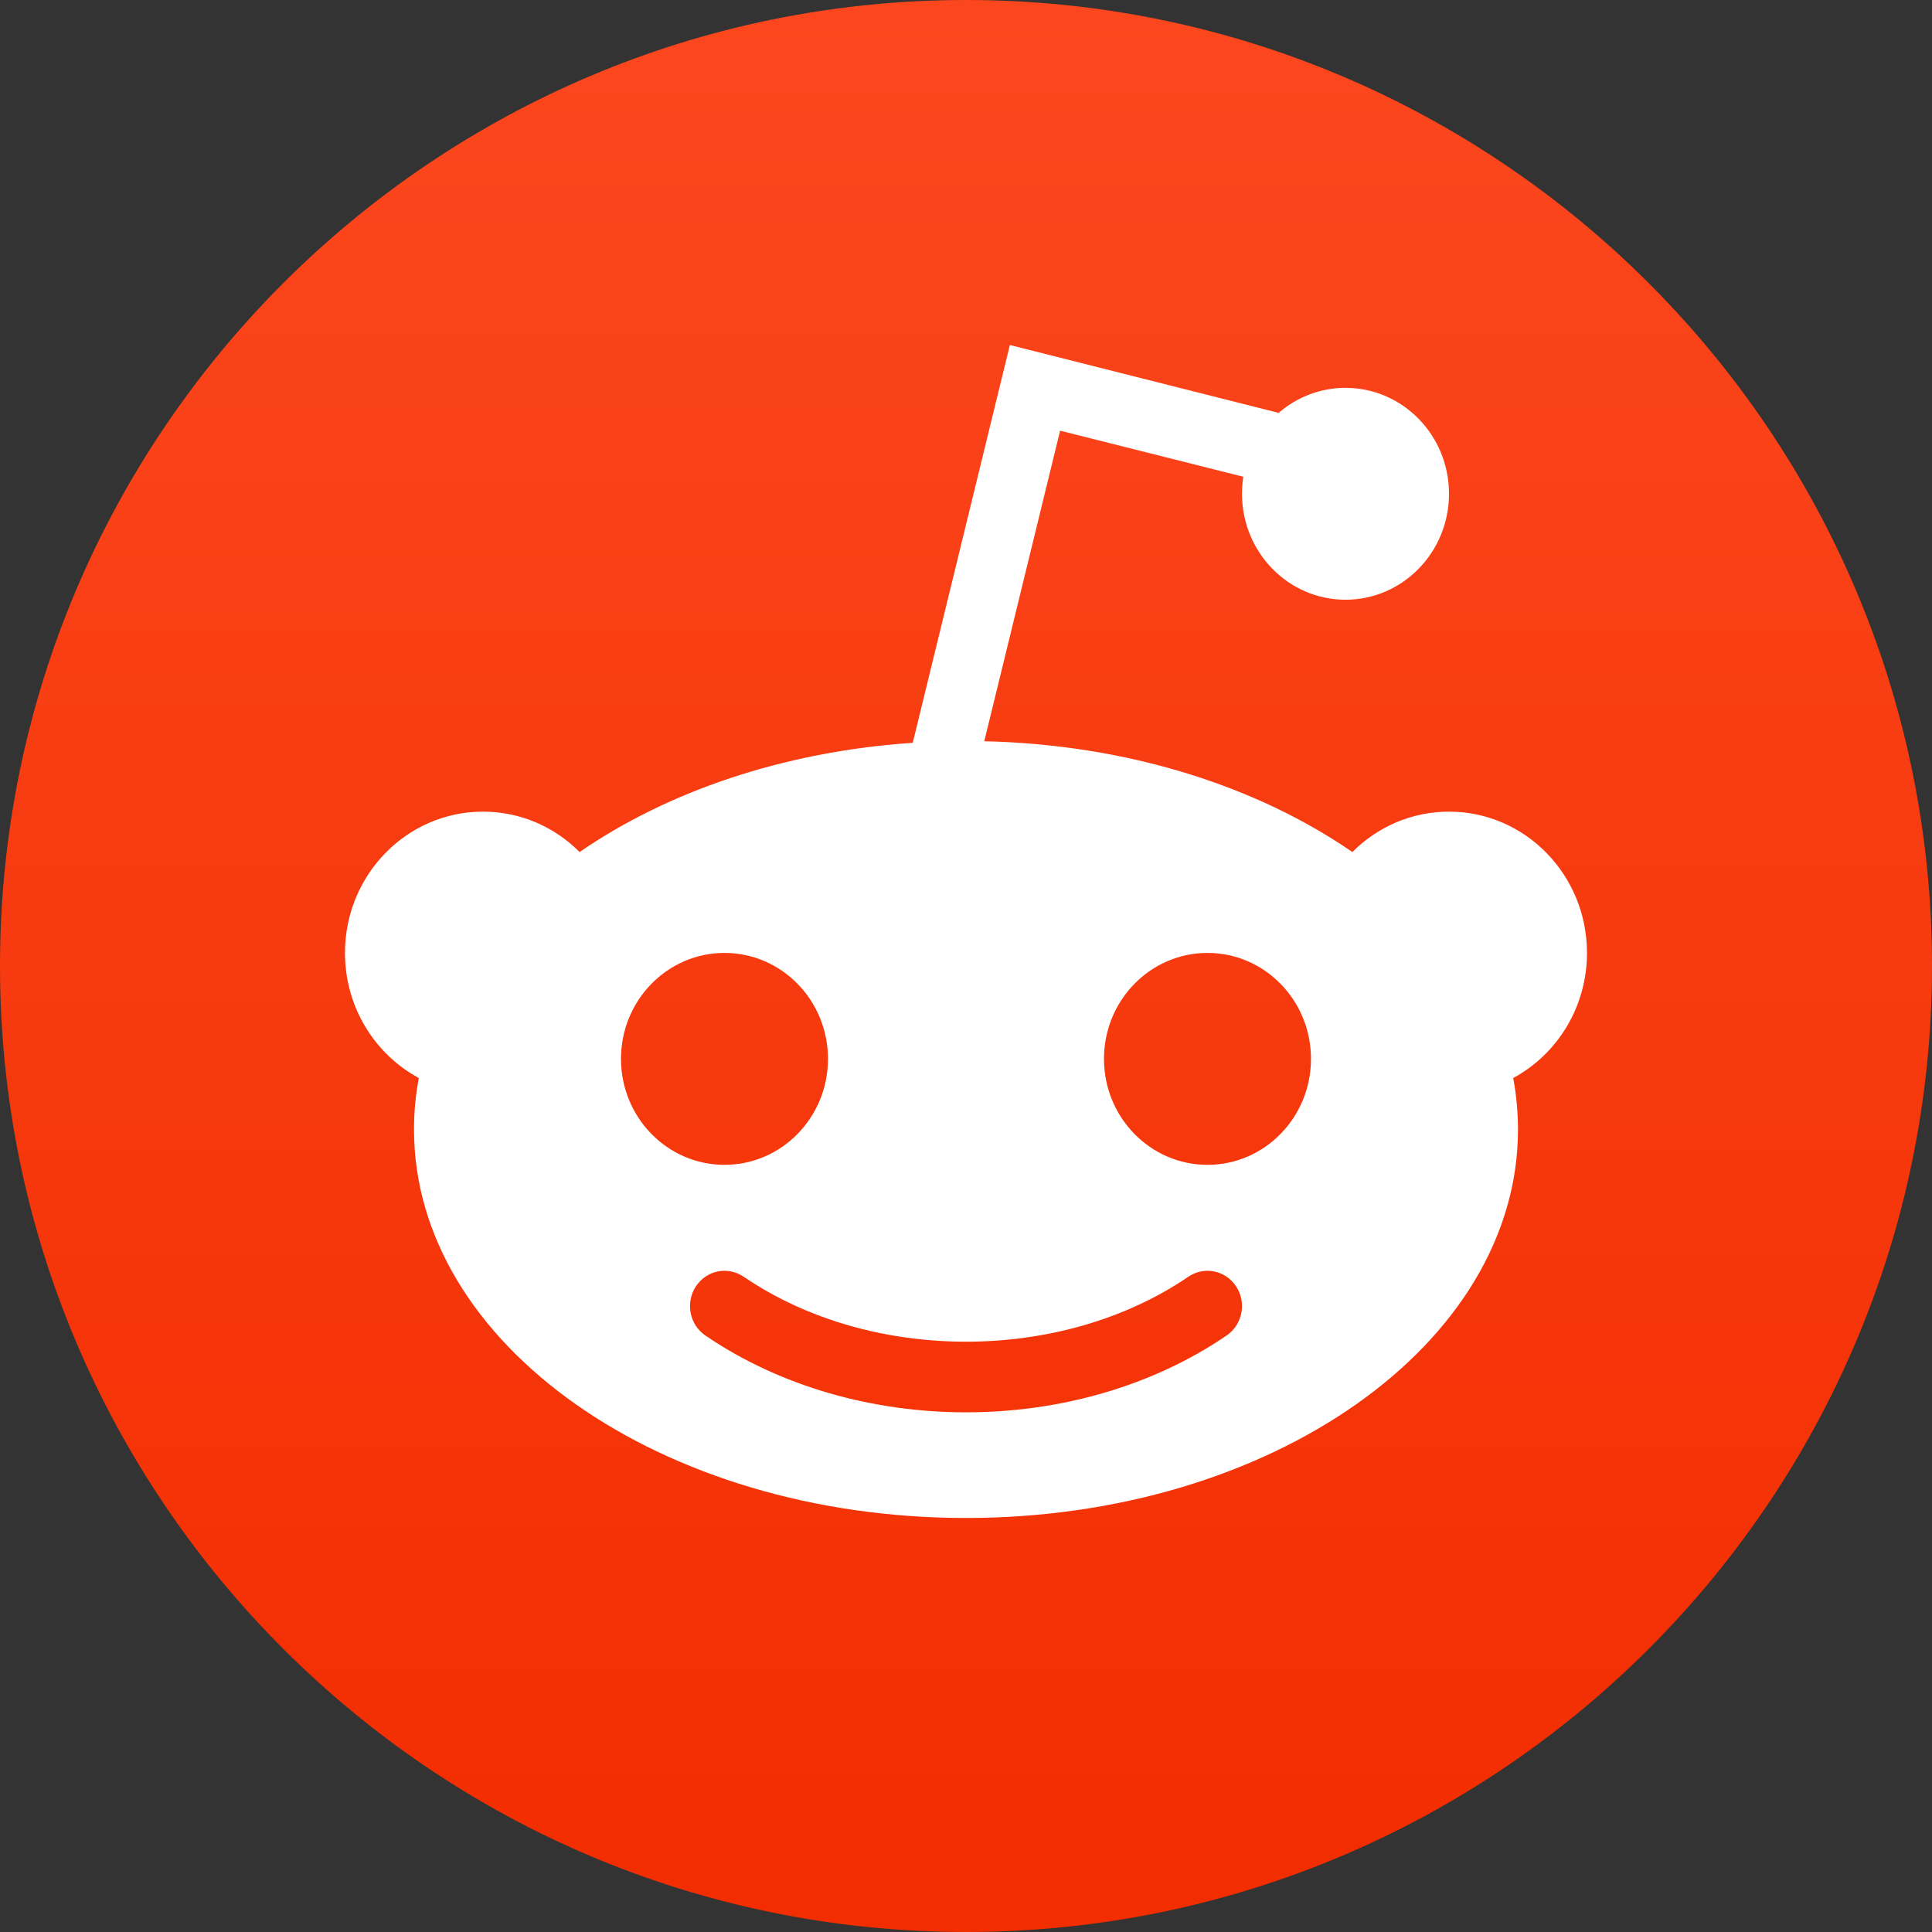
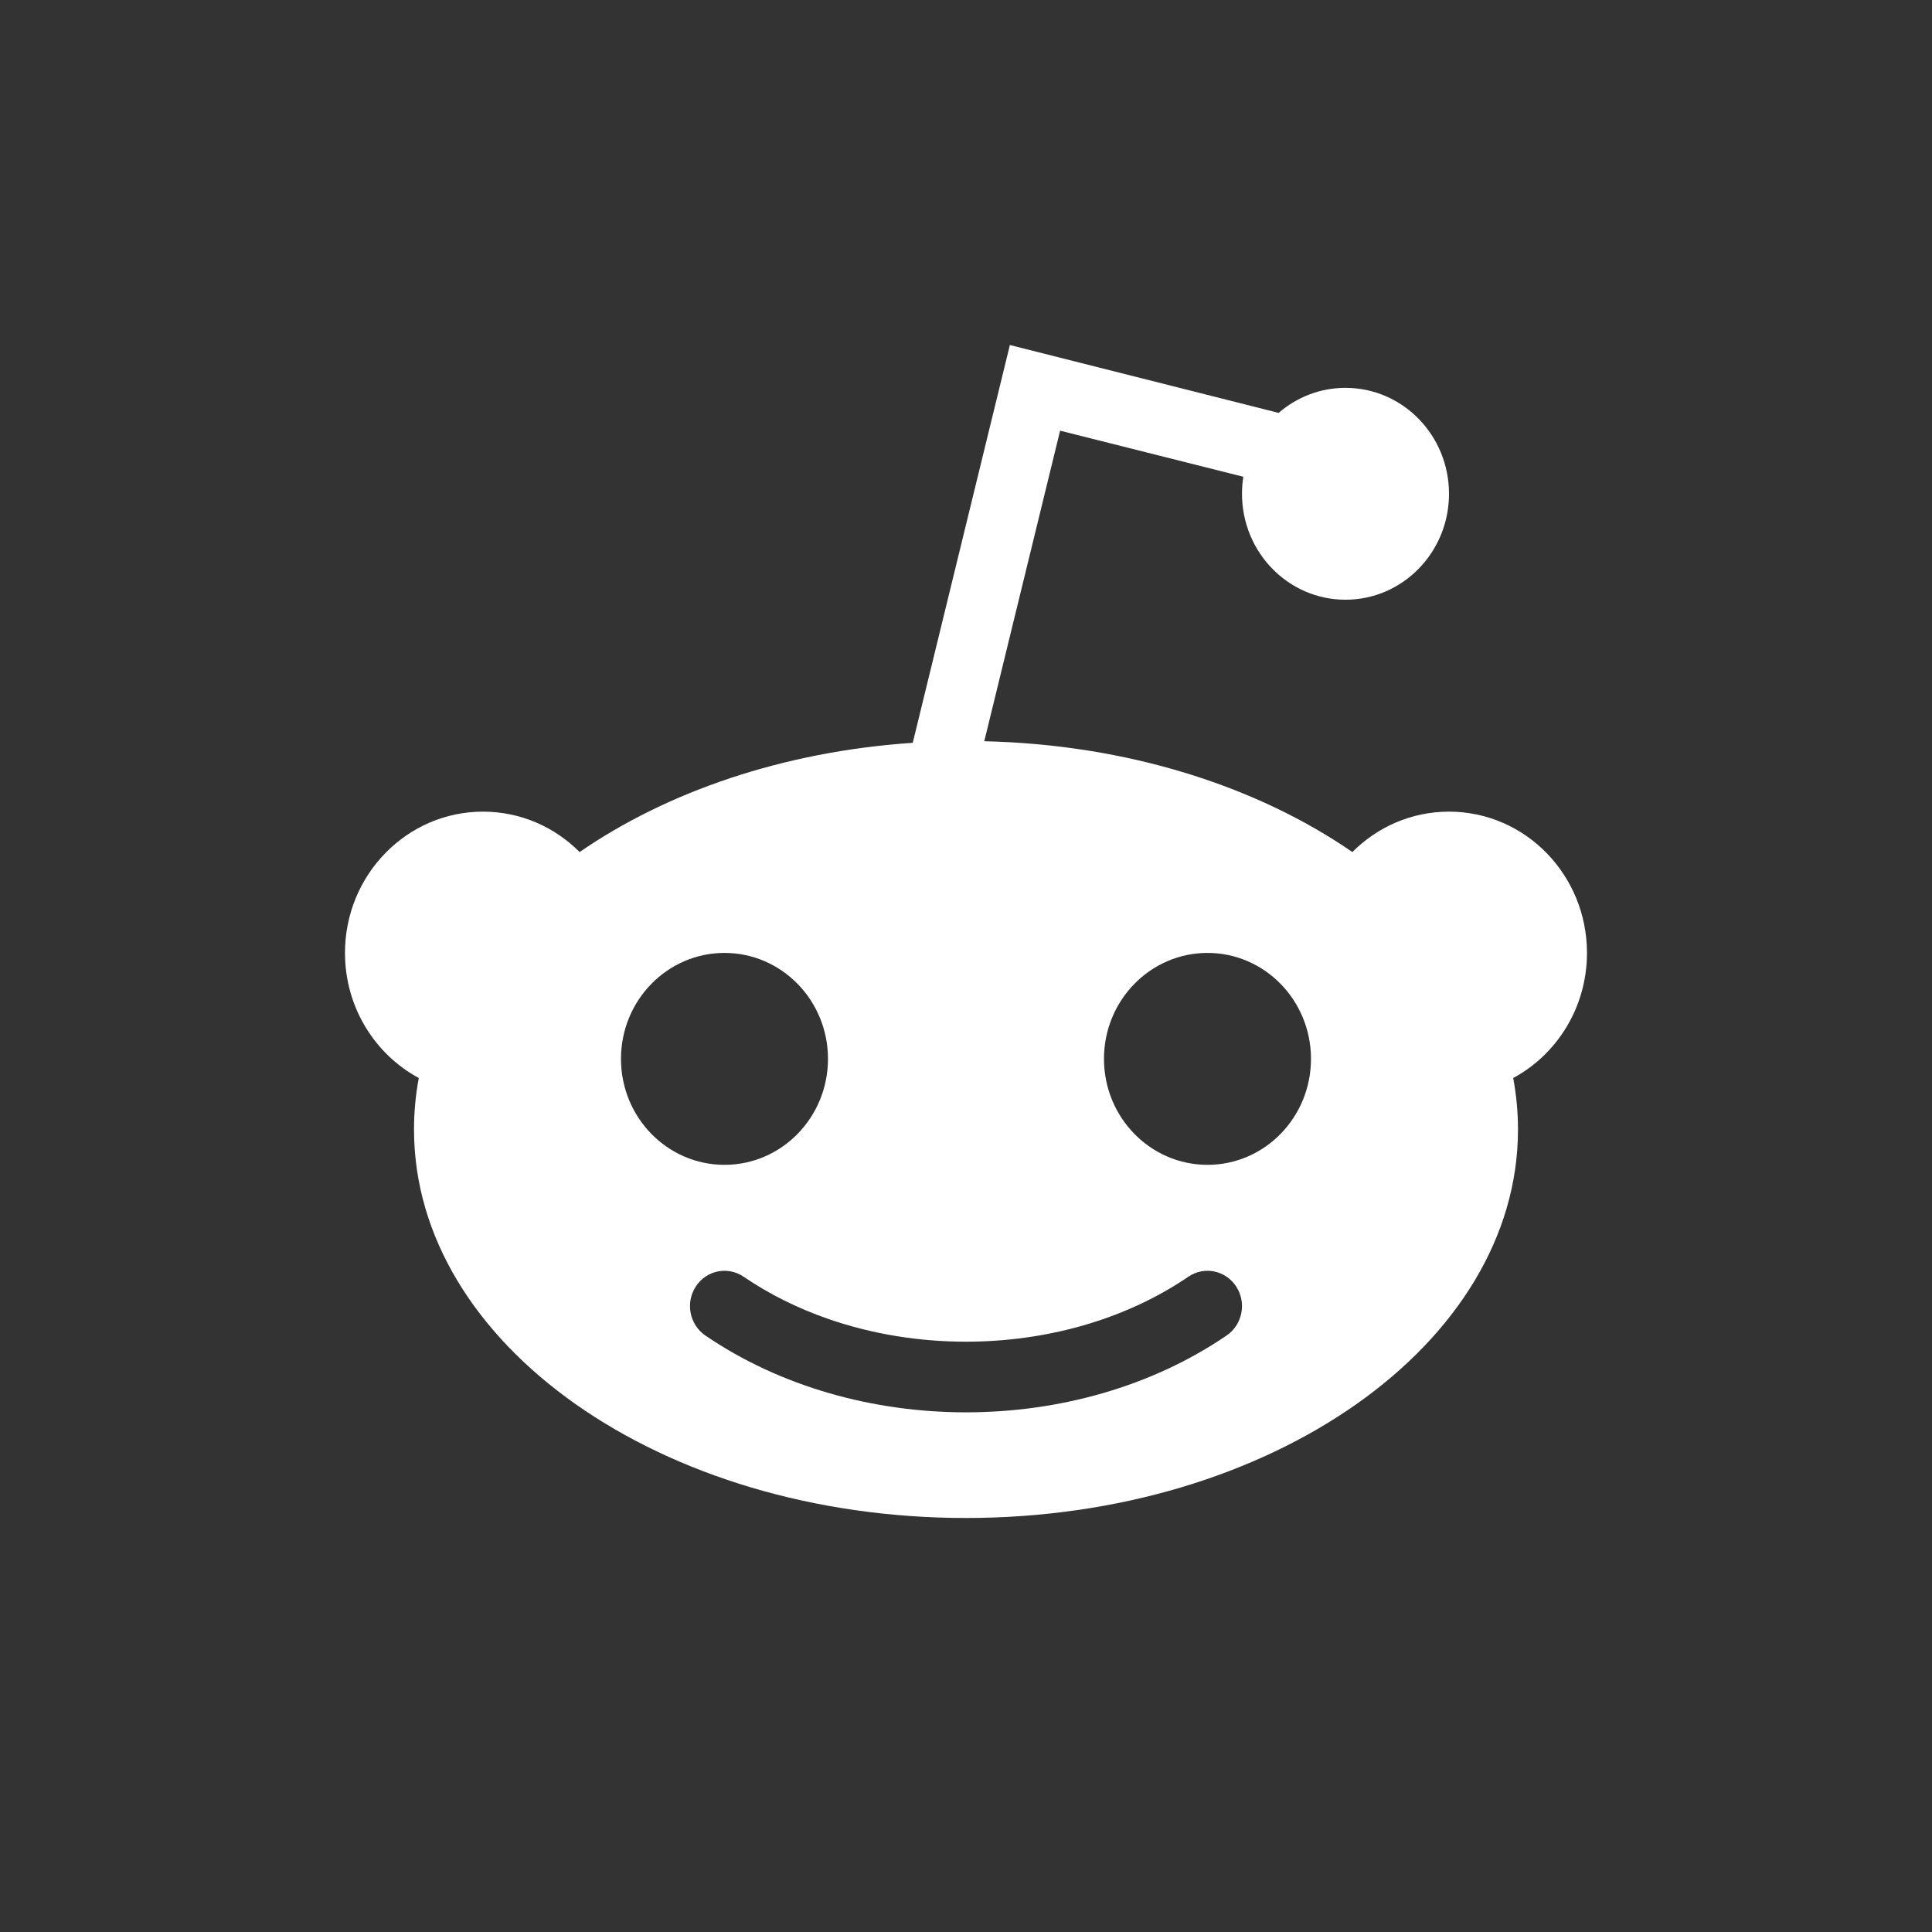
<svg xmlns="http://www.w3.org/2000/svg" width="48" height="48" viewBox="0 0 48 48" fill="none">
  <rect x="0" y="0" width="48" height="48" fill="#333333" stroke="none" />
-   <path d="M24 0C10.762 0 0 10.762 0 24C0 37.237 10.762 48 24 48C37.237 48 48 37.237 48 24C48 10.762 37.237 0 24 0Z" fill="url(#paint0_linear_2108_48)" />
  <path fill-rule="evenodd" clip-rule="evenodd" d="M30.89 11.845C30.868 11.983 30.857 12.124 30.857 12.268C30.857 13.722 32.008 14.9 33.428 14.9C34.849 14.9 36 13.722 36 12.268C36 10.814 34.849 9.636 33.428 9.636C32.796 9.636 32.216 9.87 31.768 10.258L25.09 8.572L22.677 18.455C19.466 18.671 16.579 19.666 14.4 21.169C13.782 20.548 12.935 20.165 12 20.165C10.106 20.165 8.571 21.737 8.571 23.675C8.571 25.024 9.315 26.195 10.405 26.783C10.326 27.201 10.286 27.629 10.286 28.062C10.286 33.393 16.426 37.714 24 37.714C31.574 37.714 37.714 33.393 37.714 28.062C37.714 27.629 37.673 27.201 37.595 26.783C38.685 26.195 39.428 25.024 39.428 23.675C39.428 21.737 37.894 20.165 36 20.165C35.065 20.165 34.218 20.548 33.599 21.169C31.226 19.532 28.011 18.497 24.454 18.416L26.338 10.7L30.89 11.845ZM18 28.94C19.42 28.94 20.571 27.761 20.571 26.307C20.571 24.854 19.42 23.675 18 23.675C16.58 23.675 15.428 24.854 15.428 26.307C15.428 27.761 16.58 28.94 18 28.94ZM30 28.94C31.42 28.94 32.571 27.761 32.571 26.307C32.571 24.854 31.42 23.675 30 23.675C28.58 23.675 27.428 24.854 27.428 26.307C27.428 27.761 28.58 28.94 30 28.94ZM18.475 31.72C18.081 31.451 17.549 31.56 17.287 31.963C17.024 32.366 17.131 32.911 17.524 33.18C19.39 34.453 21.695 35.089 24 35.089C26.305 35.089 28.61 34.453 30.475 33.18C30.869 32.911 30.976 32.366 30.713 31.963C30.45 31.56 29.918 31.451 29.524 31.72C27.947 32.796 25.974 33.334 24 33.334C22.829 33.334 21.659 33.145 20.571 32.766C19.825 32.507 19.117 32.157 18.475 31.72Z" fill="white" />
  <defs>
    <linearGradient id="paint0_linear_2108_48" x1="24" y1="0" x2="24" y2="48" gradientUnits="userSpaceOnUse">
      <stop stop-color="#FC471E" />
      <stop offset="1" stop-color="#F22D00" />
    </linearGradient>
  </defs>
</svg>